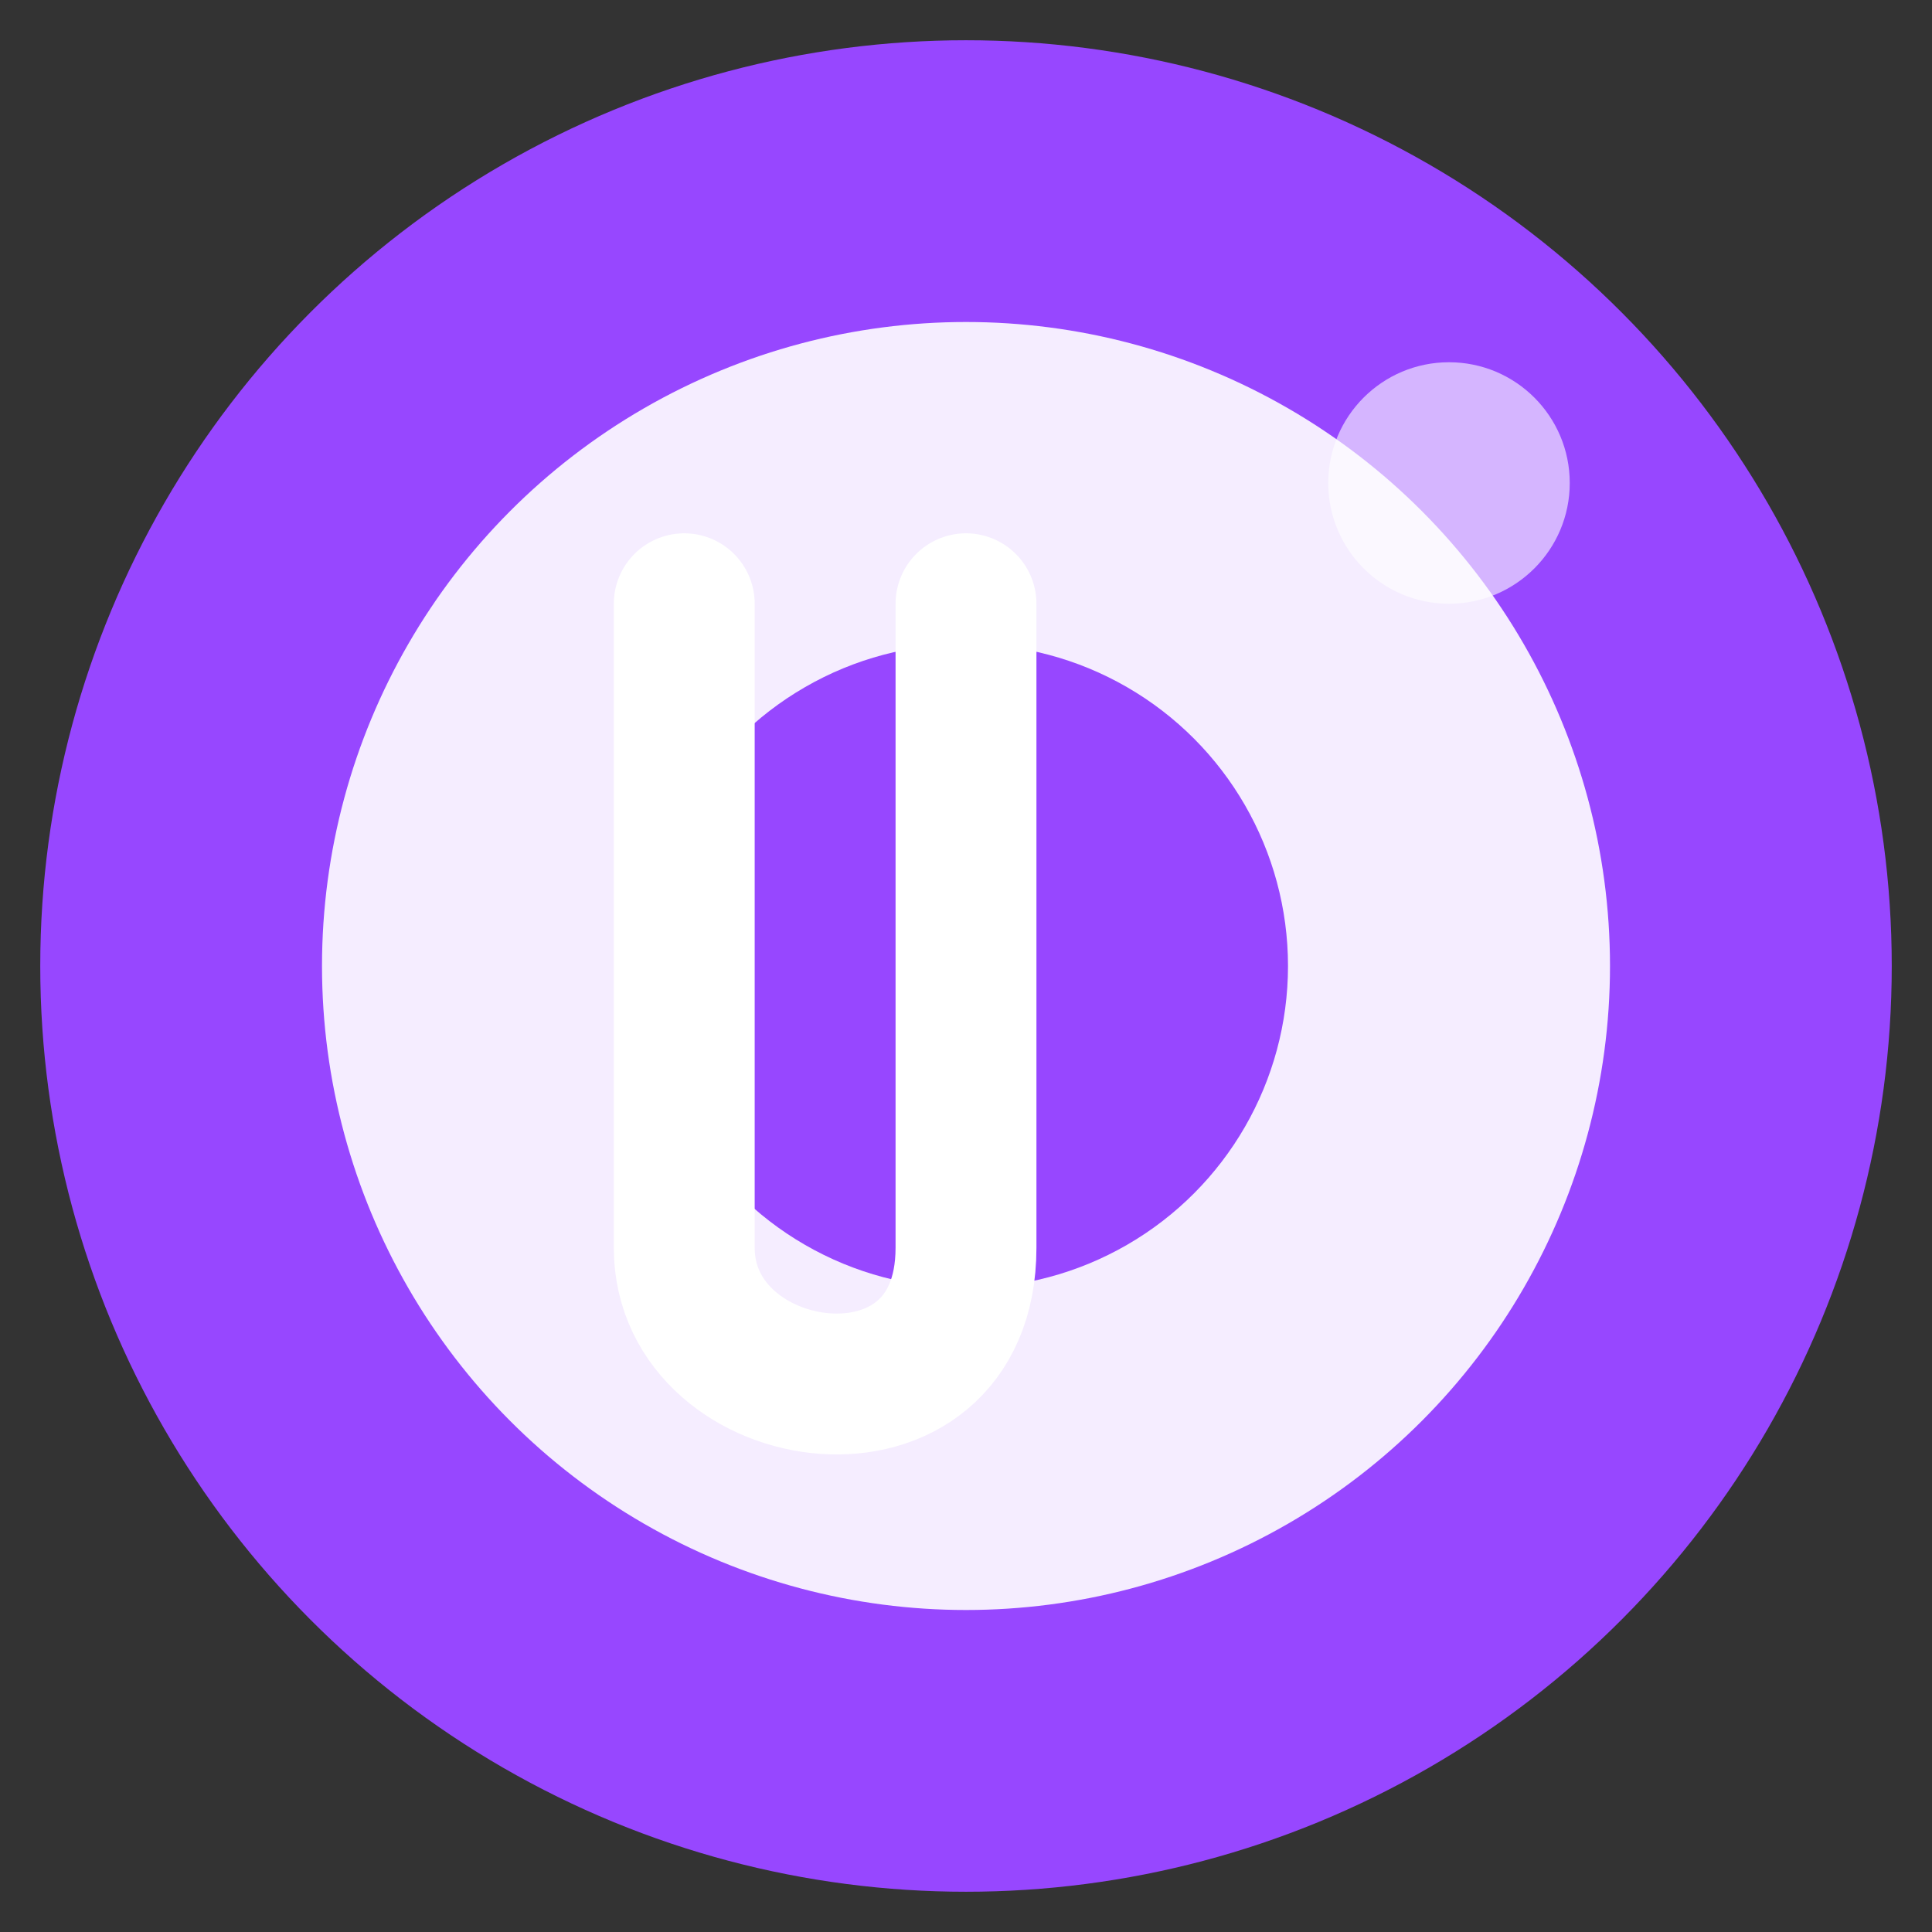
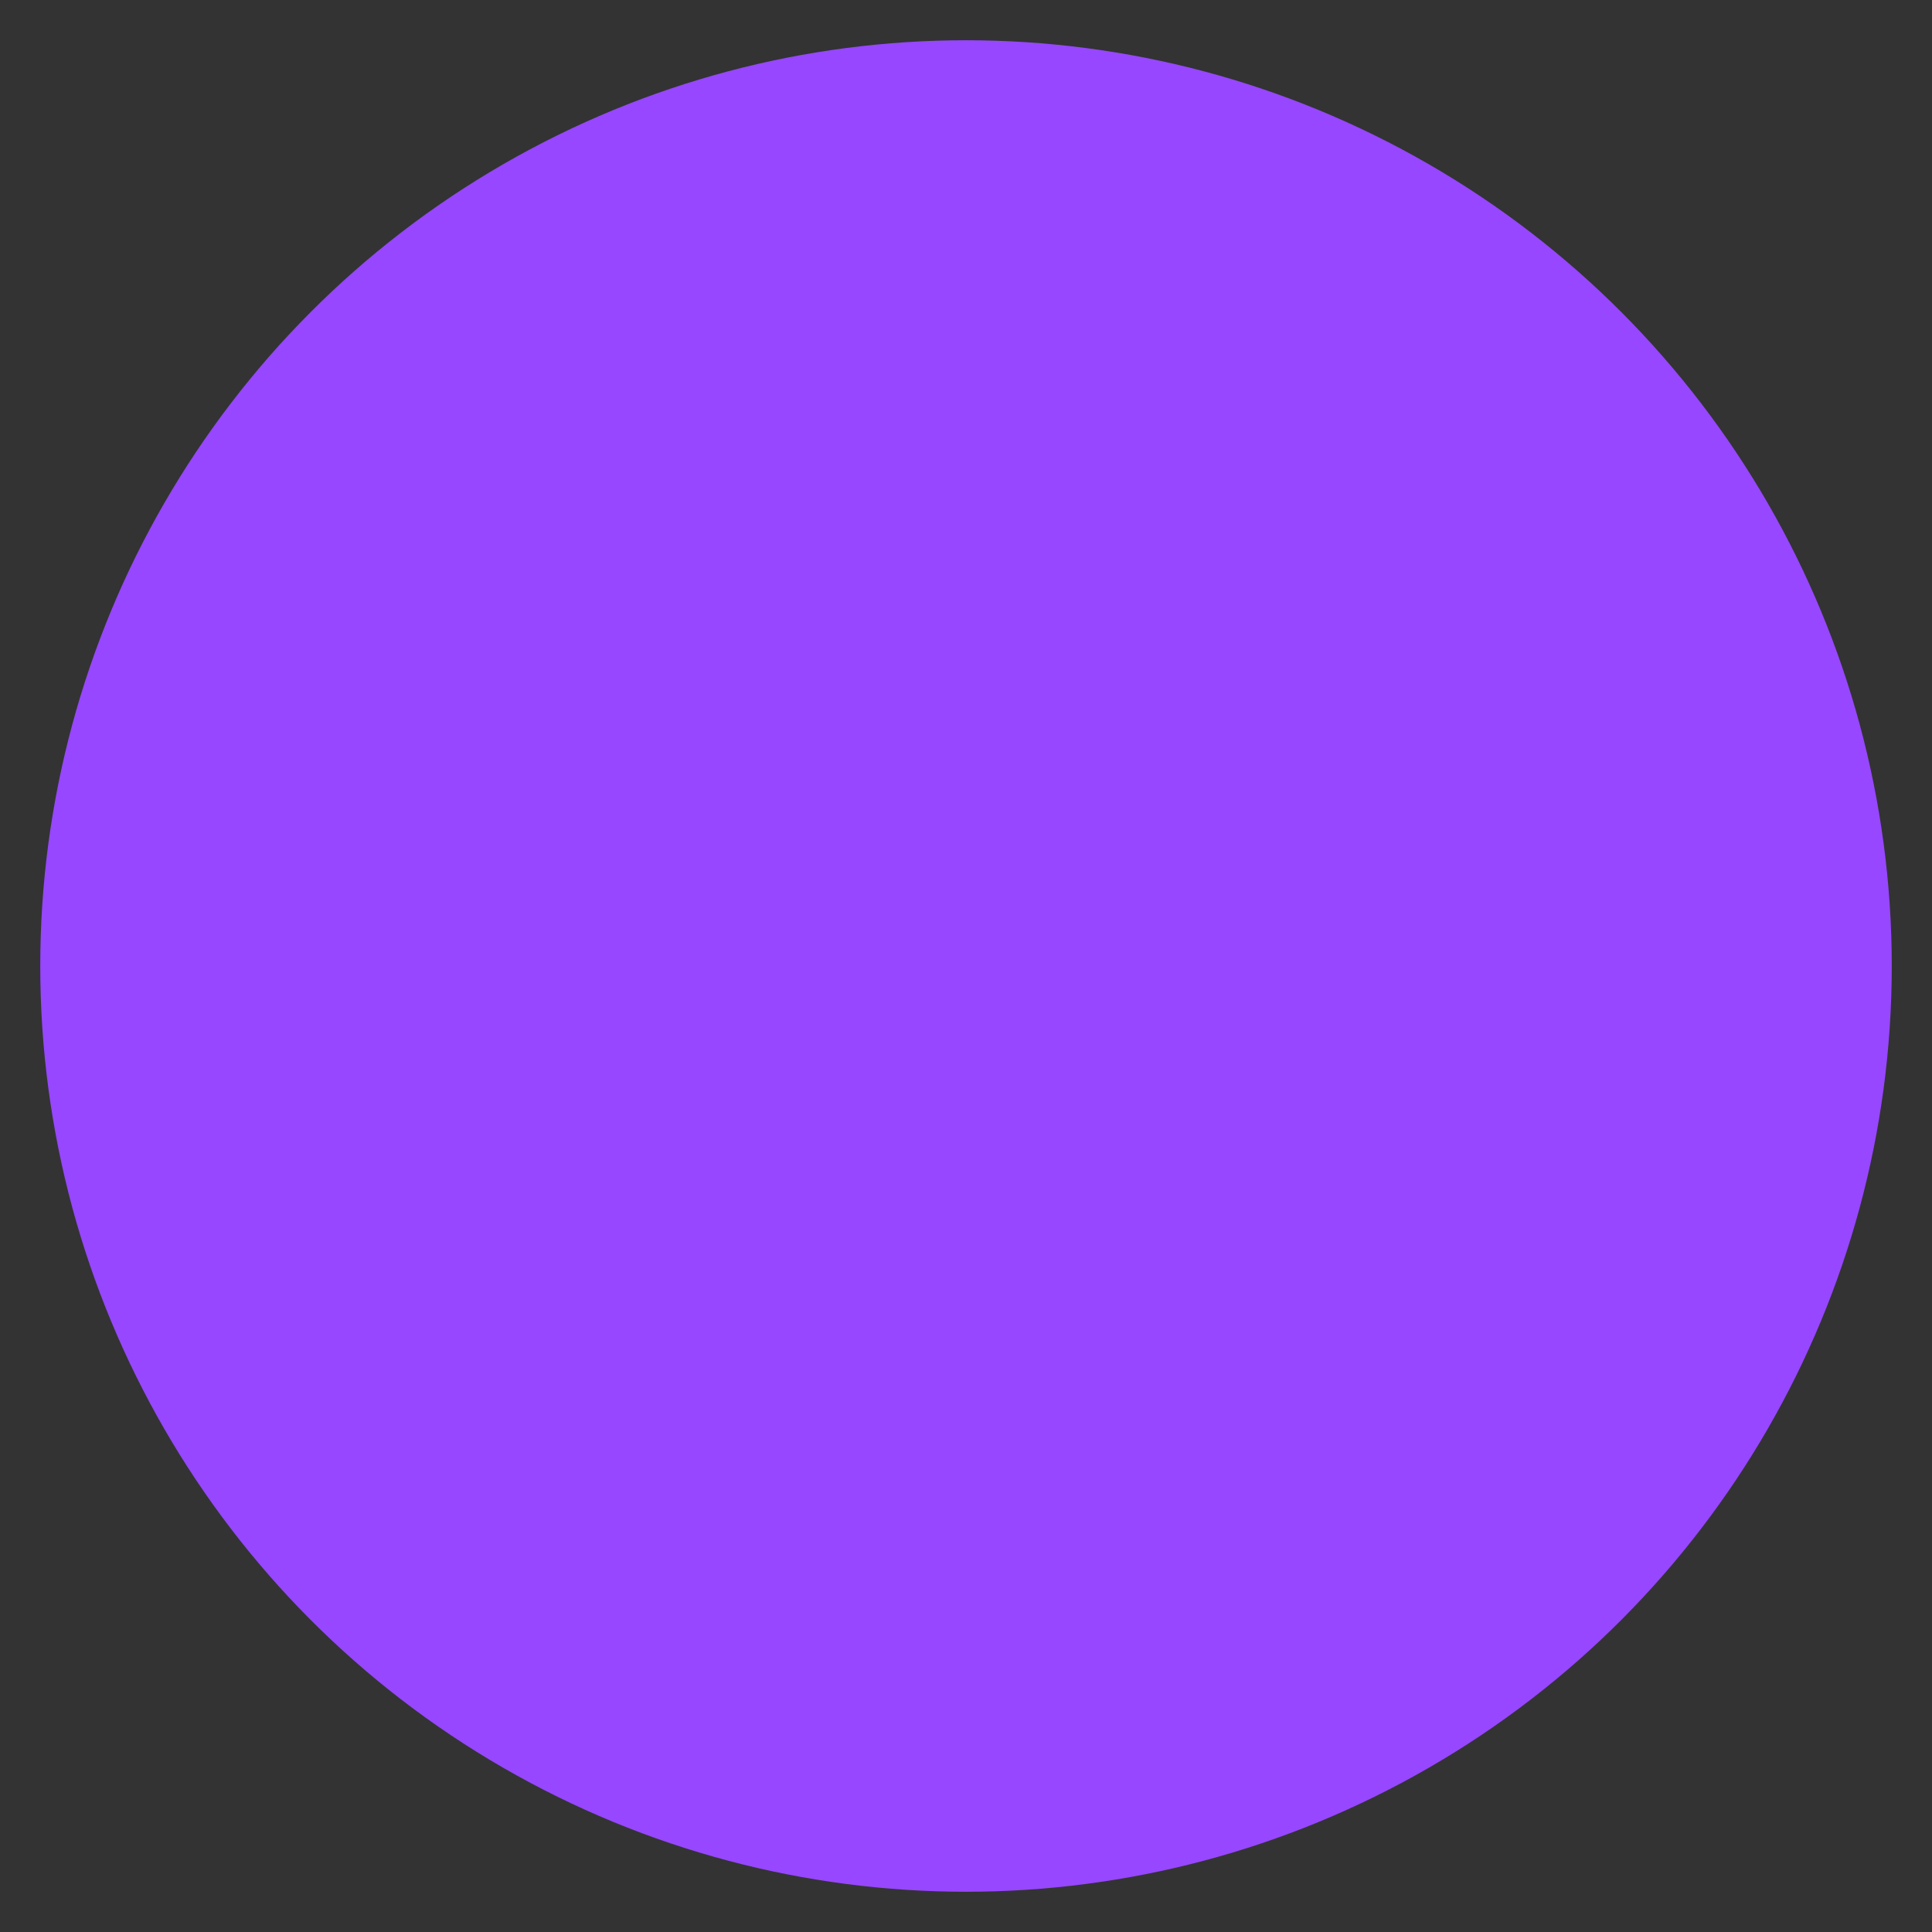
<svg xmlns="http://www.w3.org/2000/svg" width="192" height="192" viewBox="0 0 192 192">
  <rect x="0" y="0" width="192" height="192" fill="#333333" stroke="none" />
  <circle cx="96" cy="96" r="92" fill="#9747FF" />
-   <circle cx="96" cy="96" r="64" fill="#FFFFFF" fill-opacity="0.9" />
  <circle cx="96" cy="96" r="32" fill="#9747FF" />
-   <path d="M68 60 L68 124 C68 140 96 144 96 124 L96 60" stroke="#FFFFFF" stroke-width="14" fill="none" stroke-linecap="round" stroke-linejoin="round" />
-   <circle cx="144" cy="48" r="12" fill="#FFFFFF" fill-opacity="0.6" />
</svg>